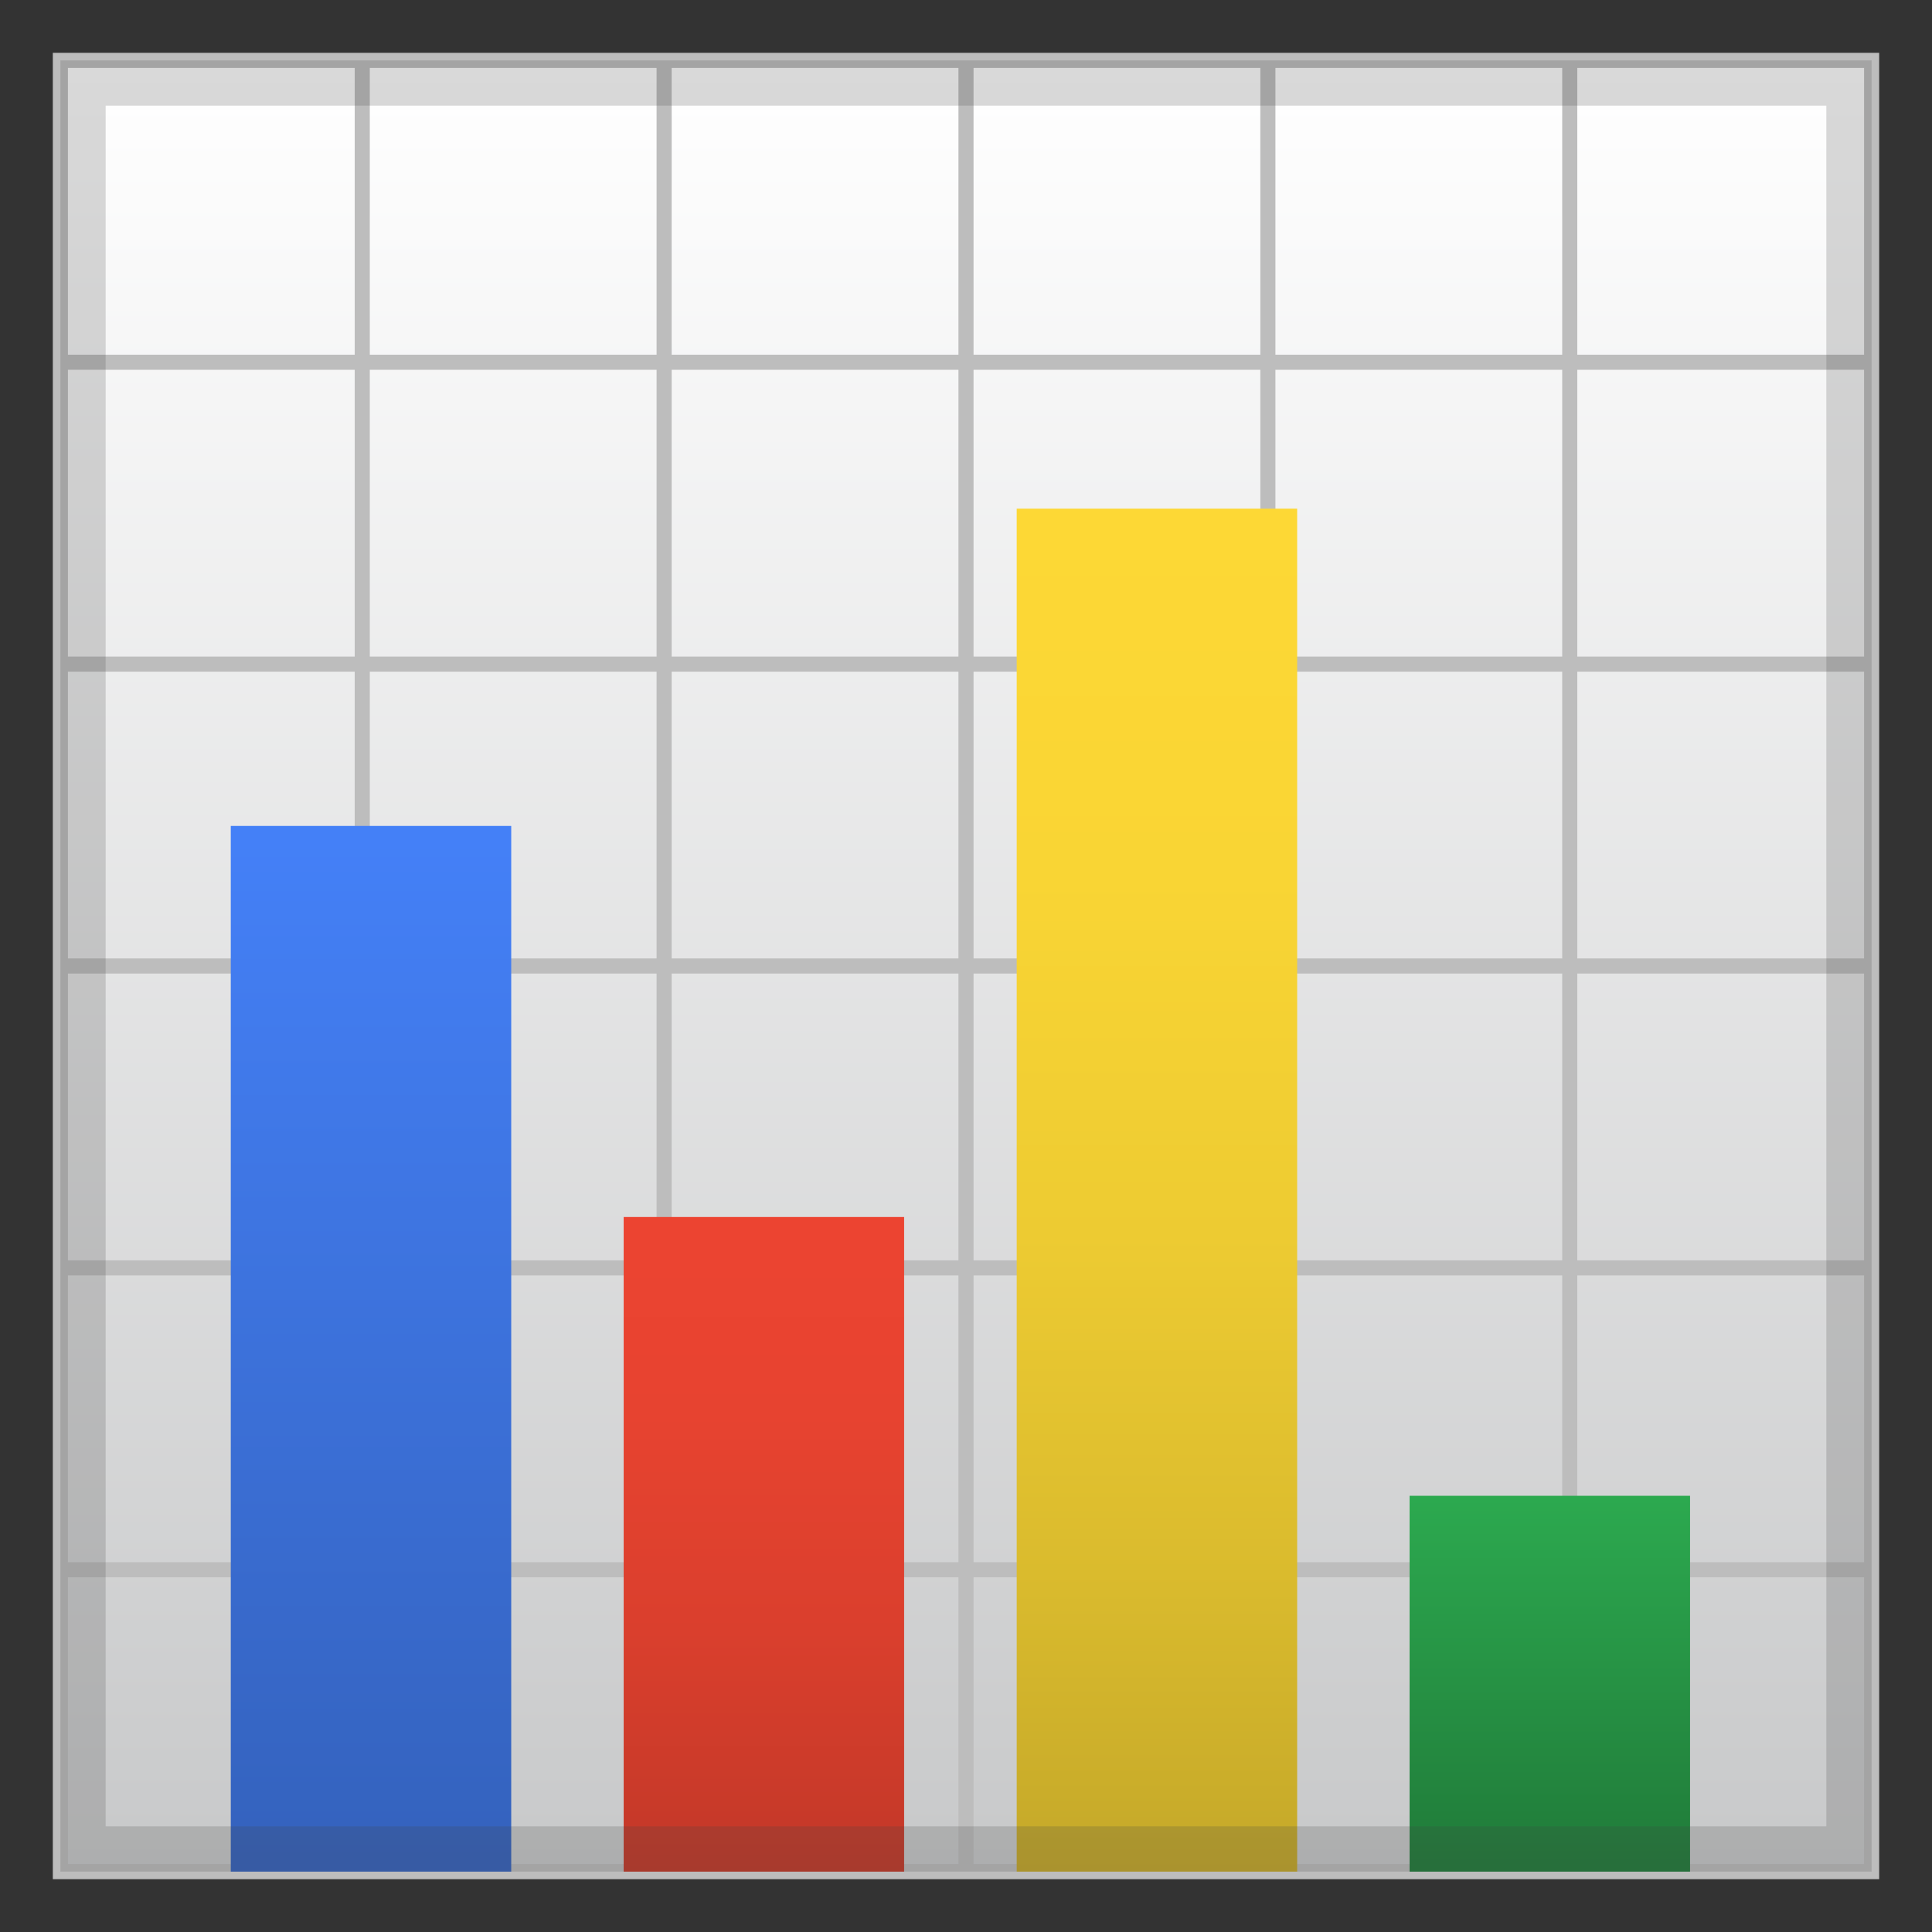
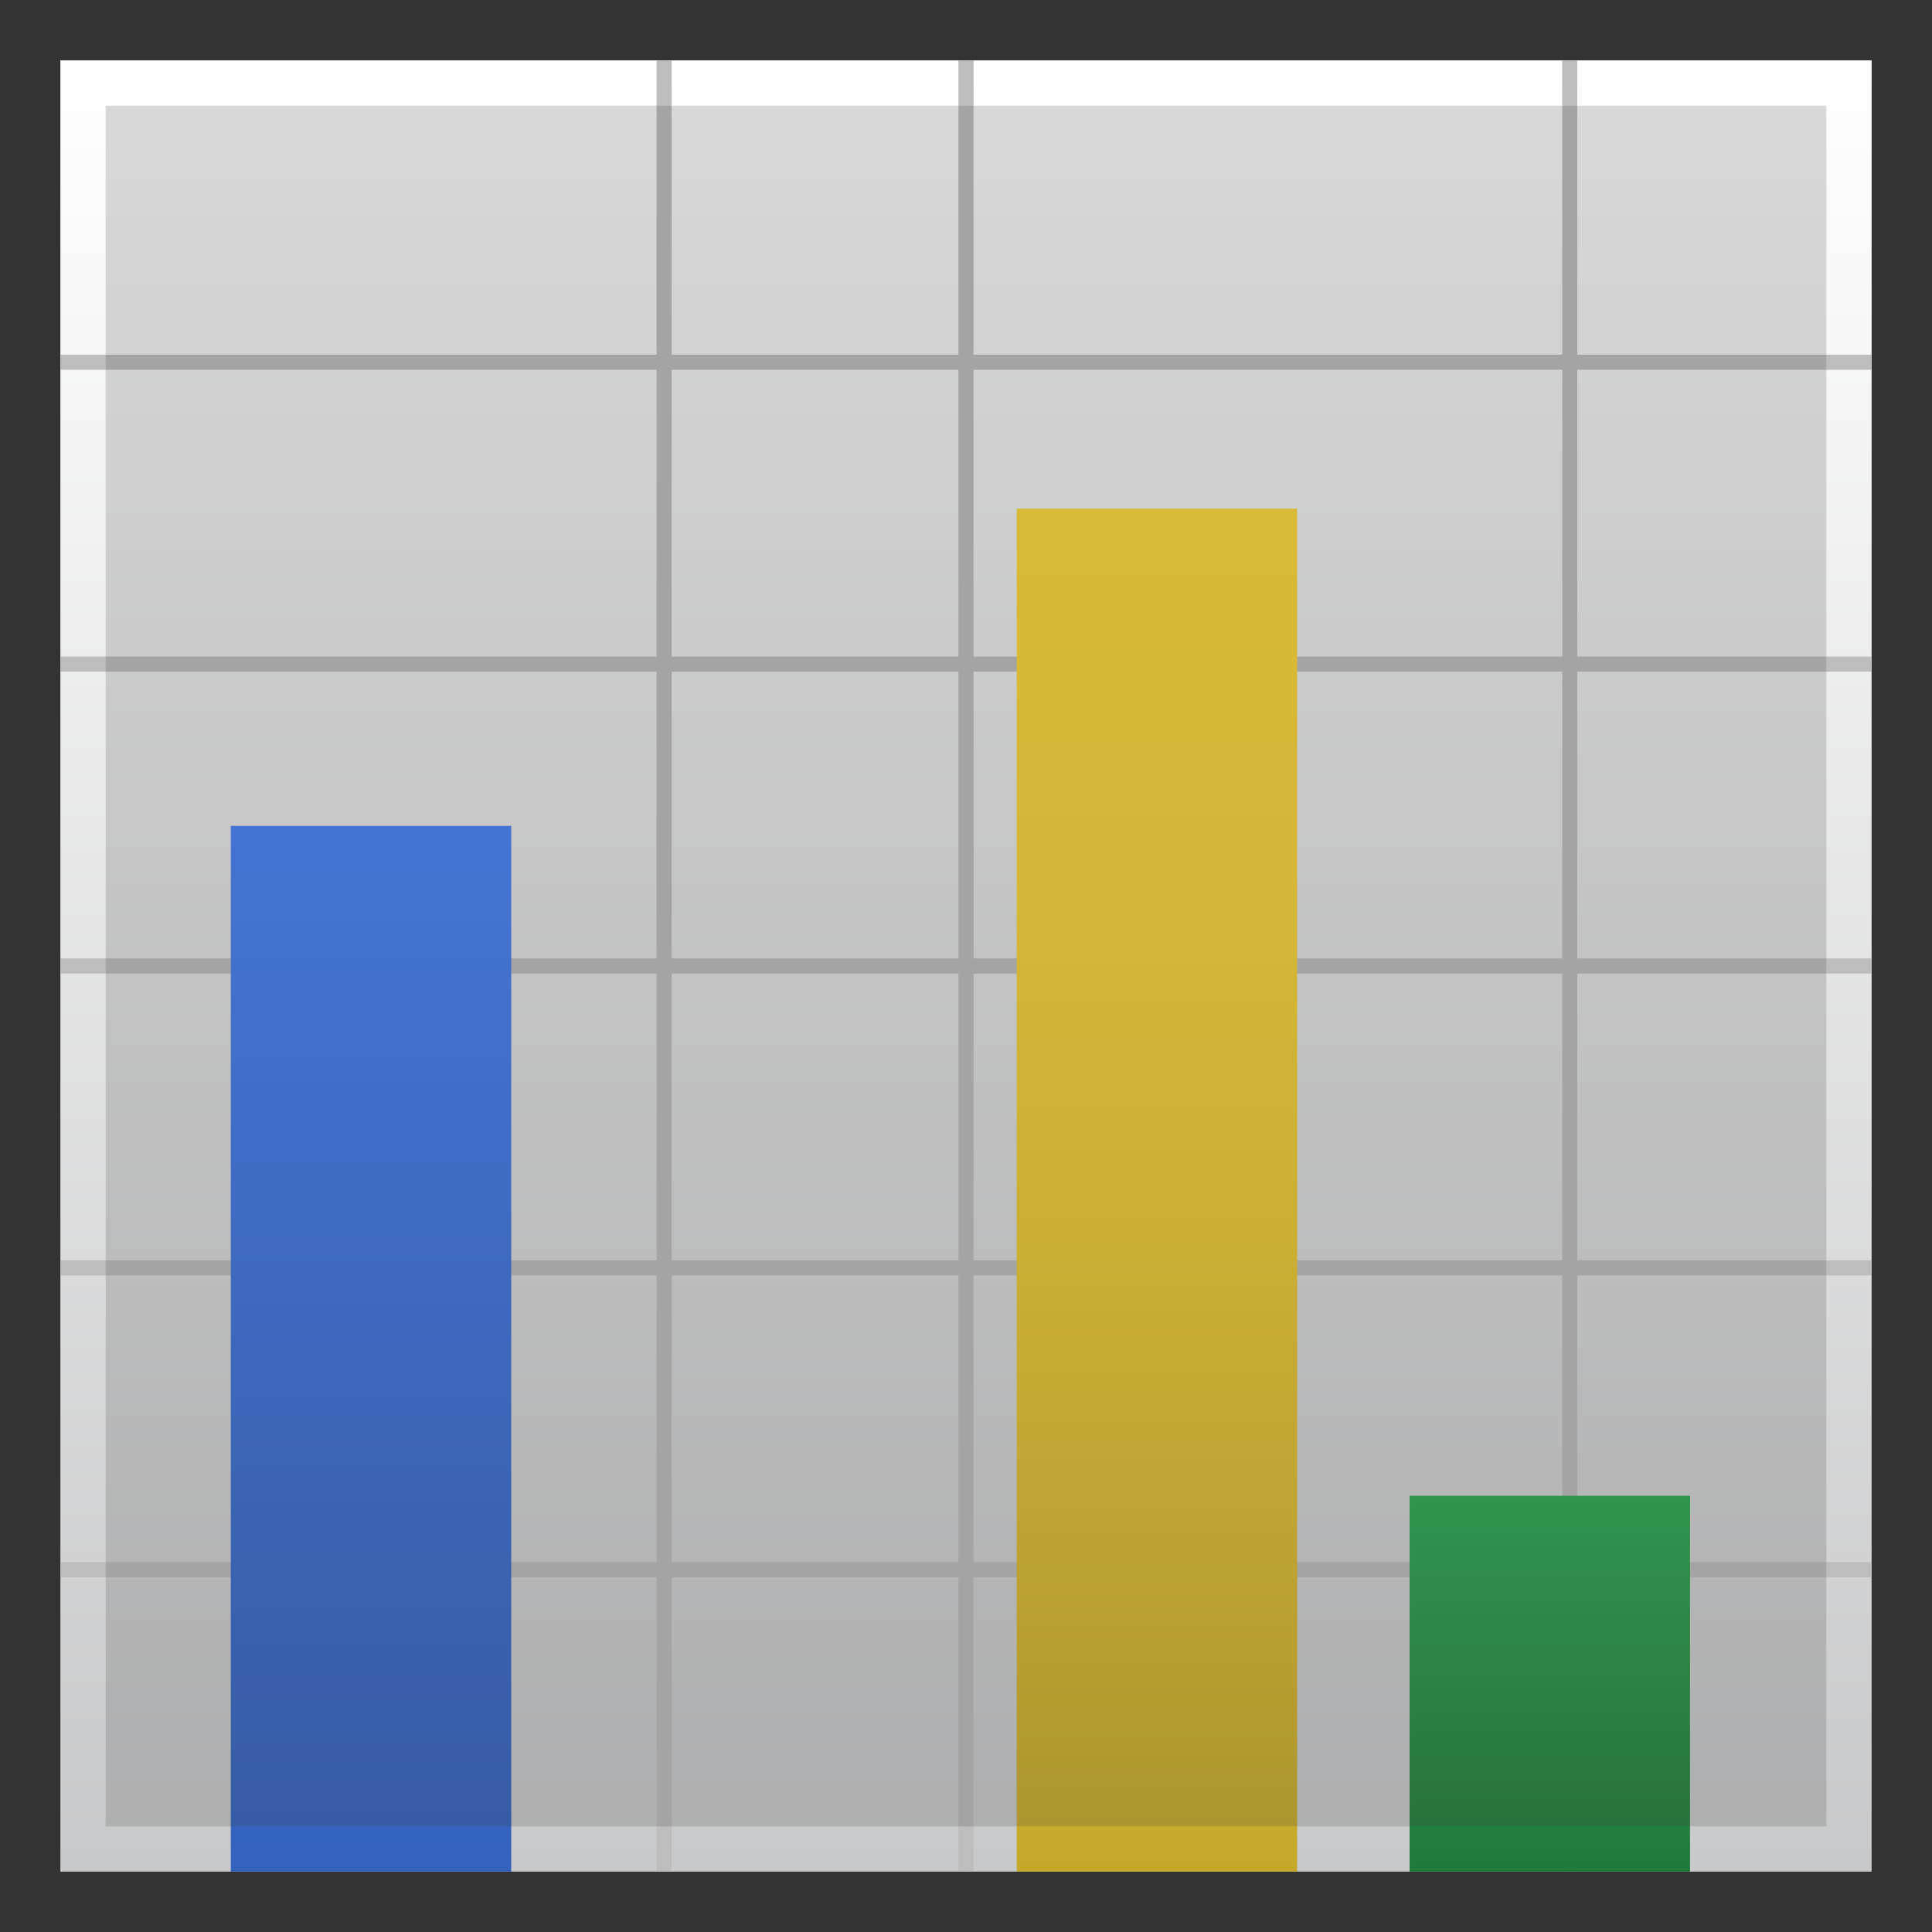
<svg xmlns="http://www.w3.org/2000/svg" enable-background="new 0 0 128 128" viewBox="0 0 128 128">
  <rect x="0" y="0" width="128" height="128" fill="#333333" stroke="none" />
  <linearGradient id="e" x1="64" x2="64" y1="4.378" y2="123.54" gradientUnits="userSpaceOnUse">
    <stop stop-color="#fff" offset="0" />
    <stop stop-color="#C8C9CA" offset="1" />
  </linearGradient>
  <rect x="4" y="4" width="120" height="120" fill="url(#e)" />
  <g fill="none" stroke="#BDBDBD" stroke-miterlimit="10">
-     <rect x="4" y="4" width="120" height="120" />
    <line x1="4" x2="124" y1="104" y2="104" />
    <line x1="4" x2="124" y1="84" y2="84" />
    <line x1="4" x2="124" y1="64" y2="64" />
    <line x1="4" x2="124" y1="44" y2="44" />
    <line x1="4" x2="124" y1="24" y2="24" />
    <line x1="104" x2="104" y1="4" y2="124" />
-     <line x1="84" x2="84" y1="4" y2="124" />
    <line x1="64" x2="64" y1="4" y2="124" />
    <line x1="44" x2="44" y1="4" y2="124" />
-     <line x1="24" x2="24" y1="4" y2="124" />
  </g>
  <linearGradient id="d" x1="24.579" x2="24.579" y1="55.294" y2="123.33" gradientUnits="userSpaceOnUse">
    <stop stop-color="#4480F7" offset=".005" />
    <stop stop-color="#3462BD" offset="1" />
  </linearGradient>
  <rect x="15.29" y="54.72" width="18.58" height="69.28" fill="url(#d)" />
  <linearGradient id="c" x1="50.614" x2="50.614" y1="80.634" y2="124" gradientUnits="userSpaceOnUse">
    <stop stop-color="#EC4431" offset=".005" />
    <stop stop-color="#E74330" offset=".3" />
    <stop stop-color="#DA3F2D" offset=".633" />
    <stop stop-color="#C33828" offset=".983" />
    <stop stop-color="#C23828" offset="1" />
  </linearGradient>
-   <rect x="41.32" y="80.63" width="18.58" height="43.37" fill="url(#c)" />
  <linearGradient id="b" x1="76.648" x2="76.648" y1="33.696" y2="124" gradientUnits="userSpaceOnUse">
    <stop stop-color="#FDD835" offset=".005" />
    <stop stop-color="#F9D534" offset=".27" />
    <stop stop-color="#EDCB32" offset=".533" />
    <stop stop-color="#D9BA2D" offset=".794" />
    <stop stop-color="#C4A829" offset="1" />
  </linearGradient>
  <rect x="67.36" y="33.7" width="18.58" height="90.3" fill="url(#b)" />
  <linearGradient id="a" x1="102.68" x2="102.68" y1="99.1" y2="124" gradientUnits="userSpaceOnUse">
    <stop stop-color="#2CA94F" offset=".008" />
    <stop stop-color="#207A39" offset=".997" />
  </linearGradient>
  <rect x="93.39" y="99.1" width="18.58" height="24.9" fill="url(#a)" />
  <g opacity=".2">
-     <path d="M121,7v114H7V7H121 M124,4H4v120h120V4L124,4z" fill="#424242" />
+     <path d="M121,7v114H7V7H121 M124,4H4v120V4L124,4z" fill="#424242" />
  </g>
</svg>